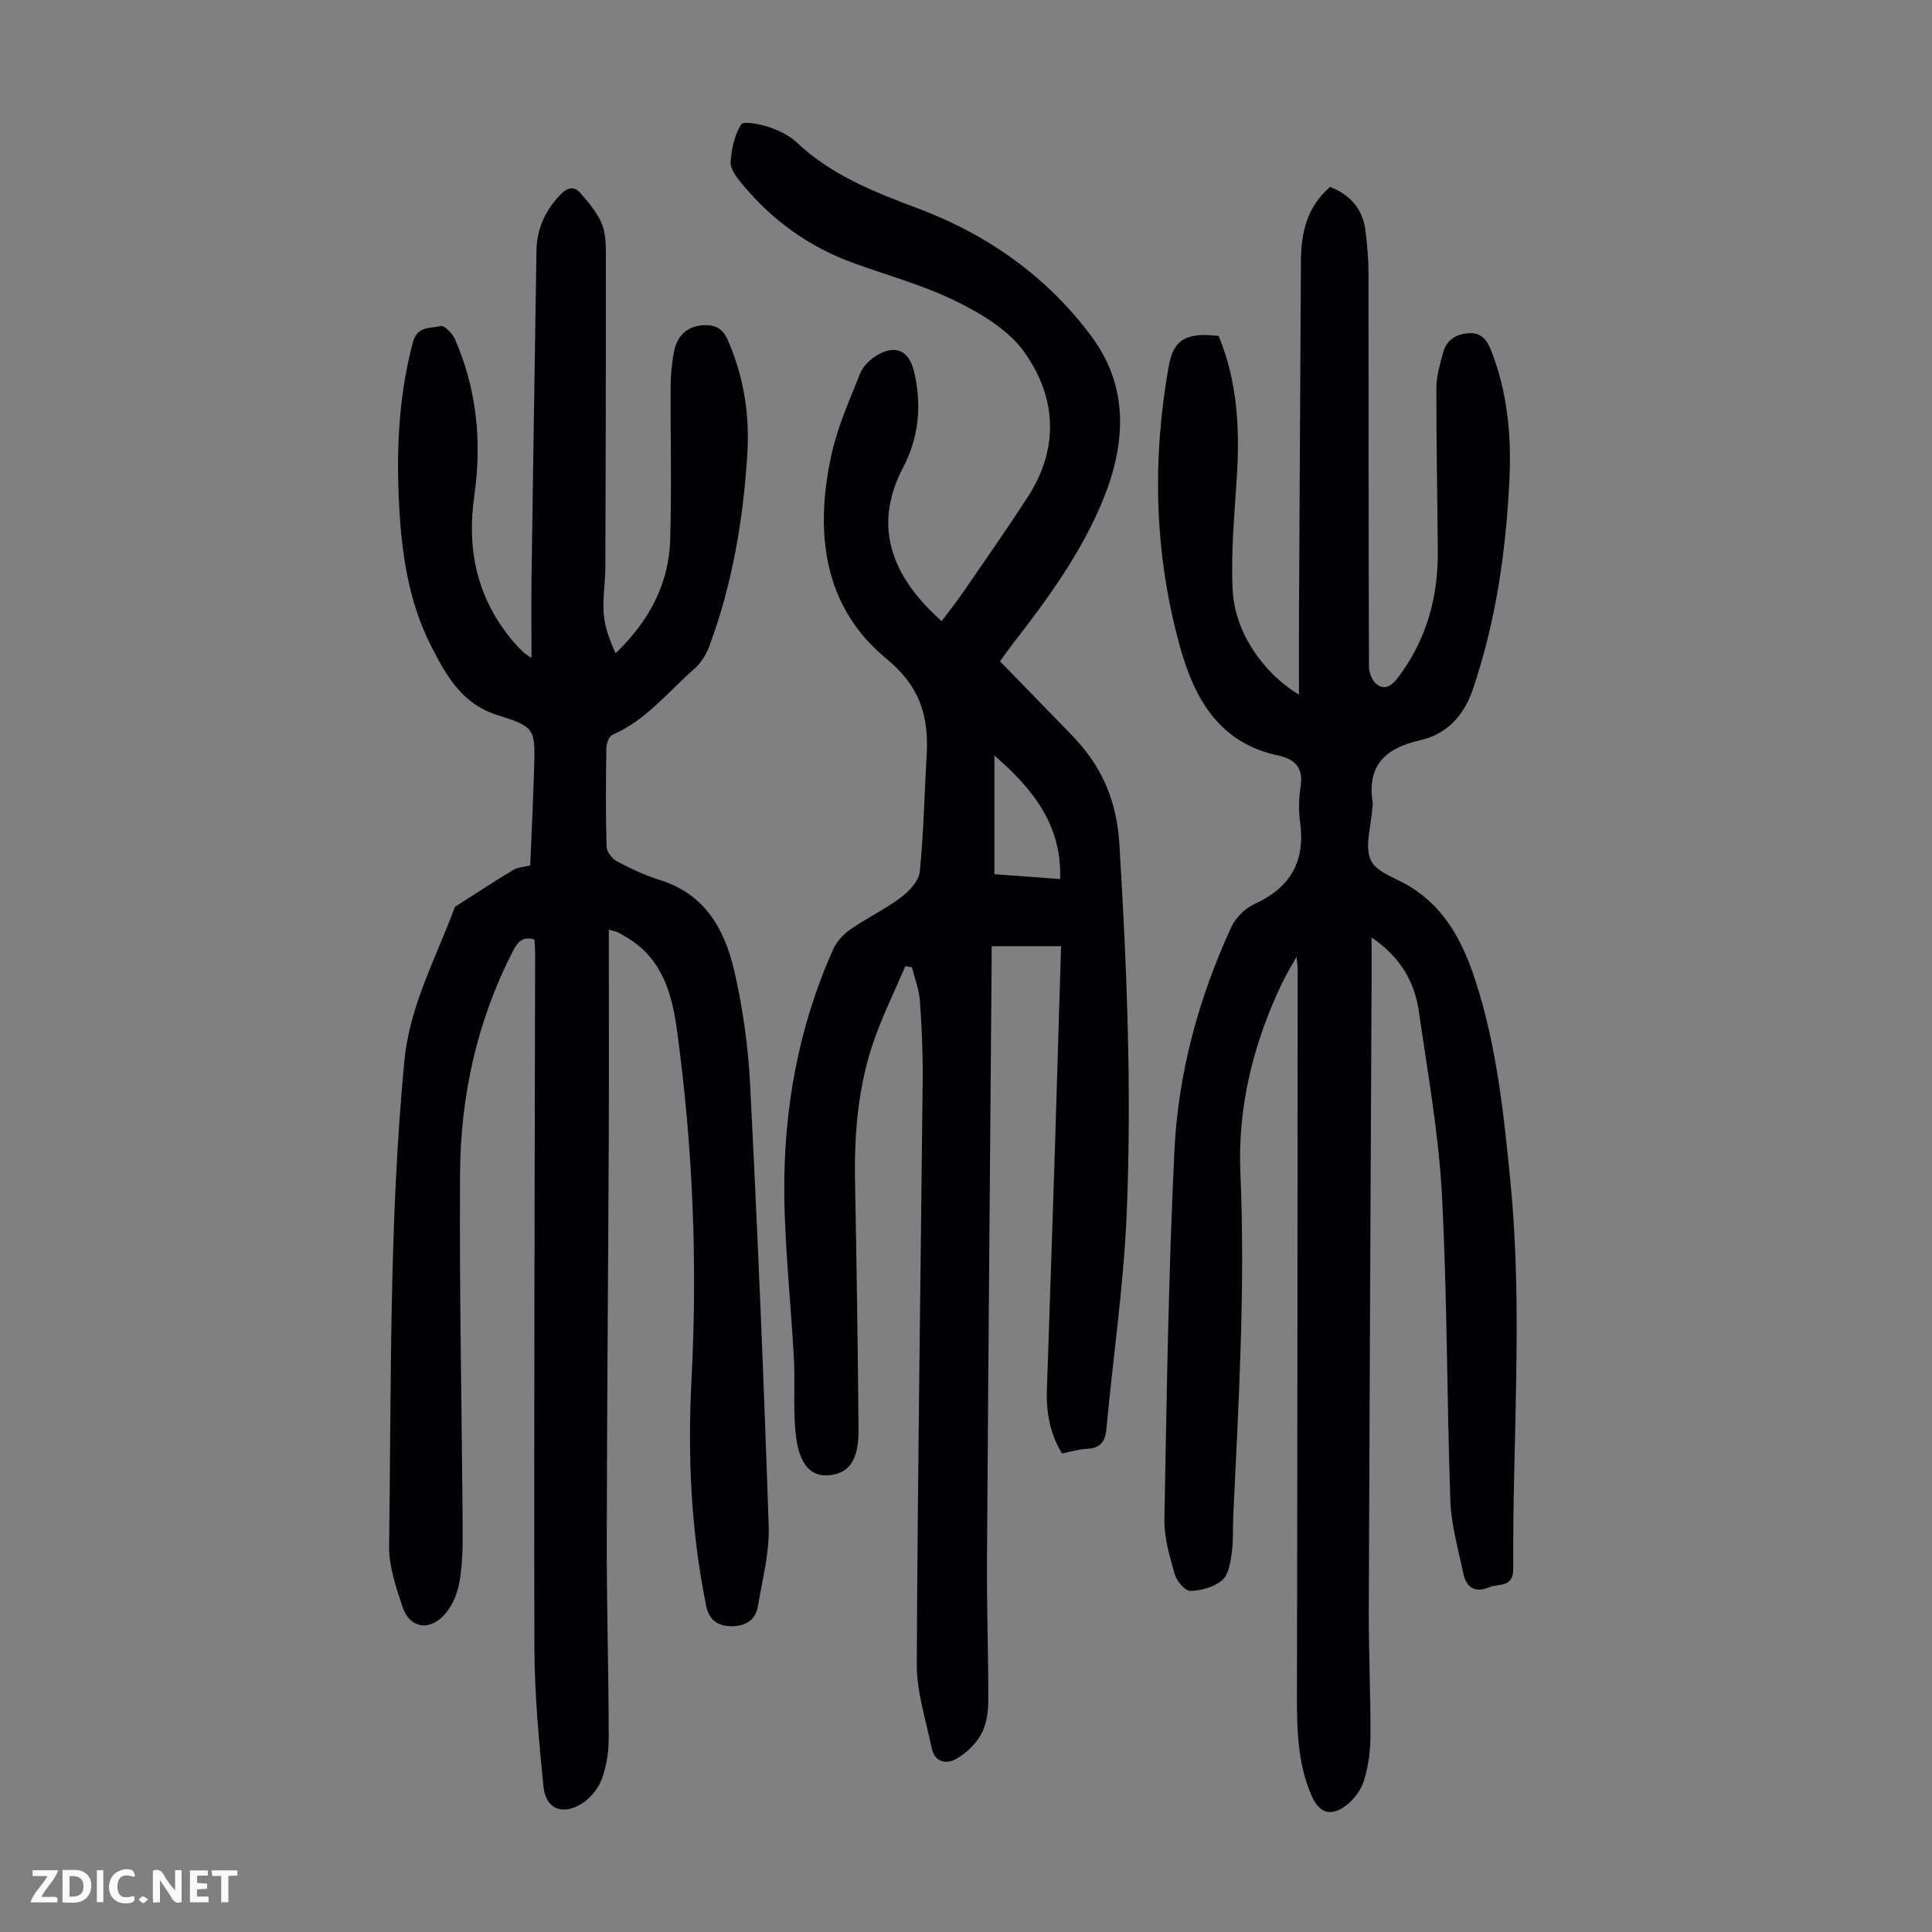
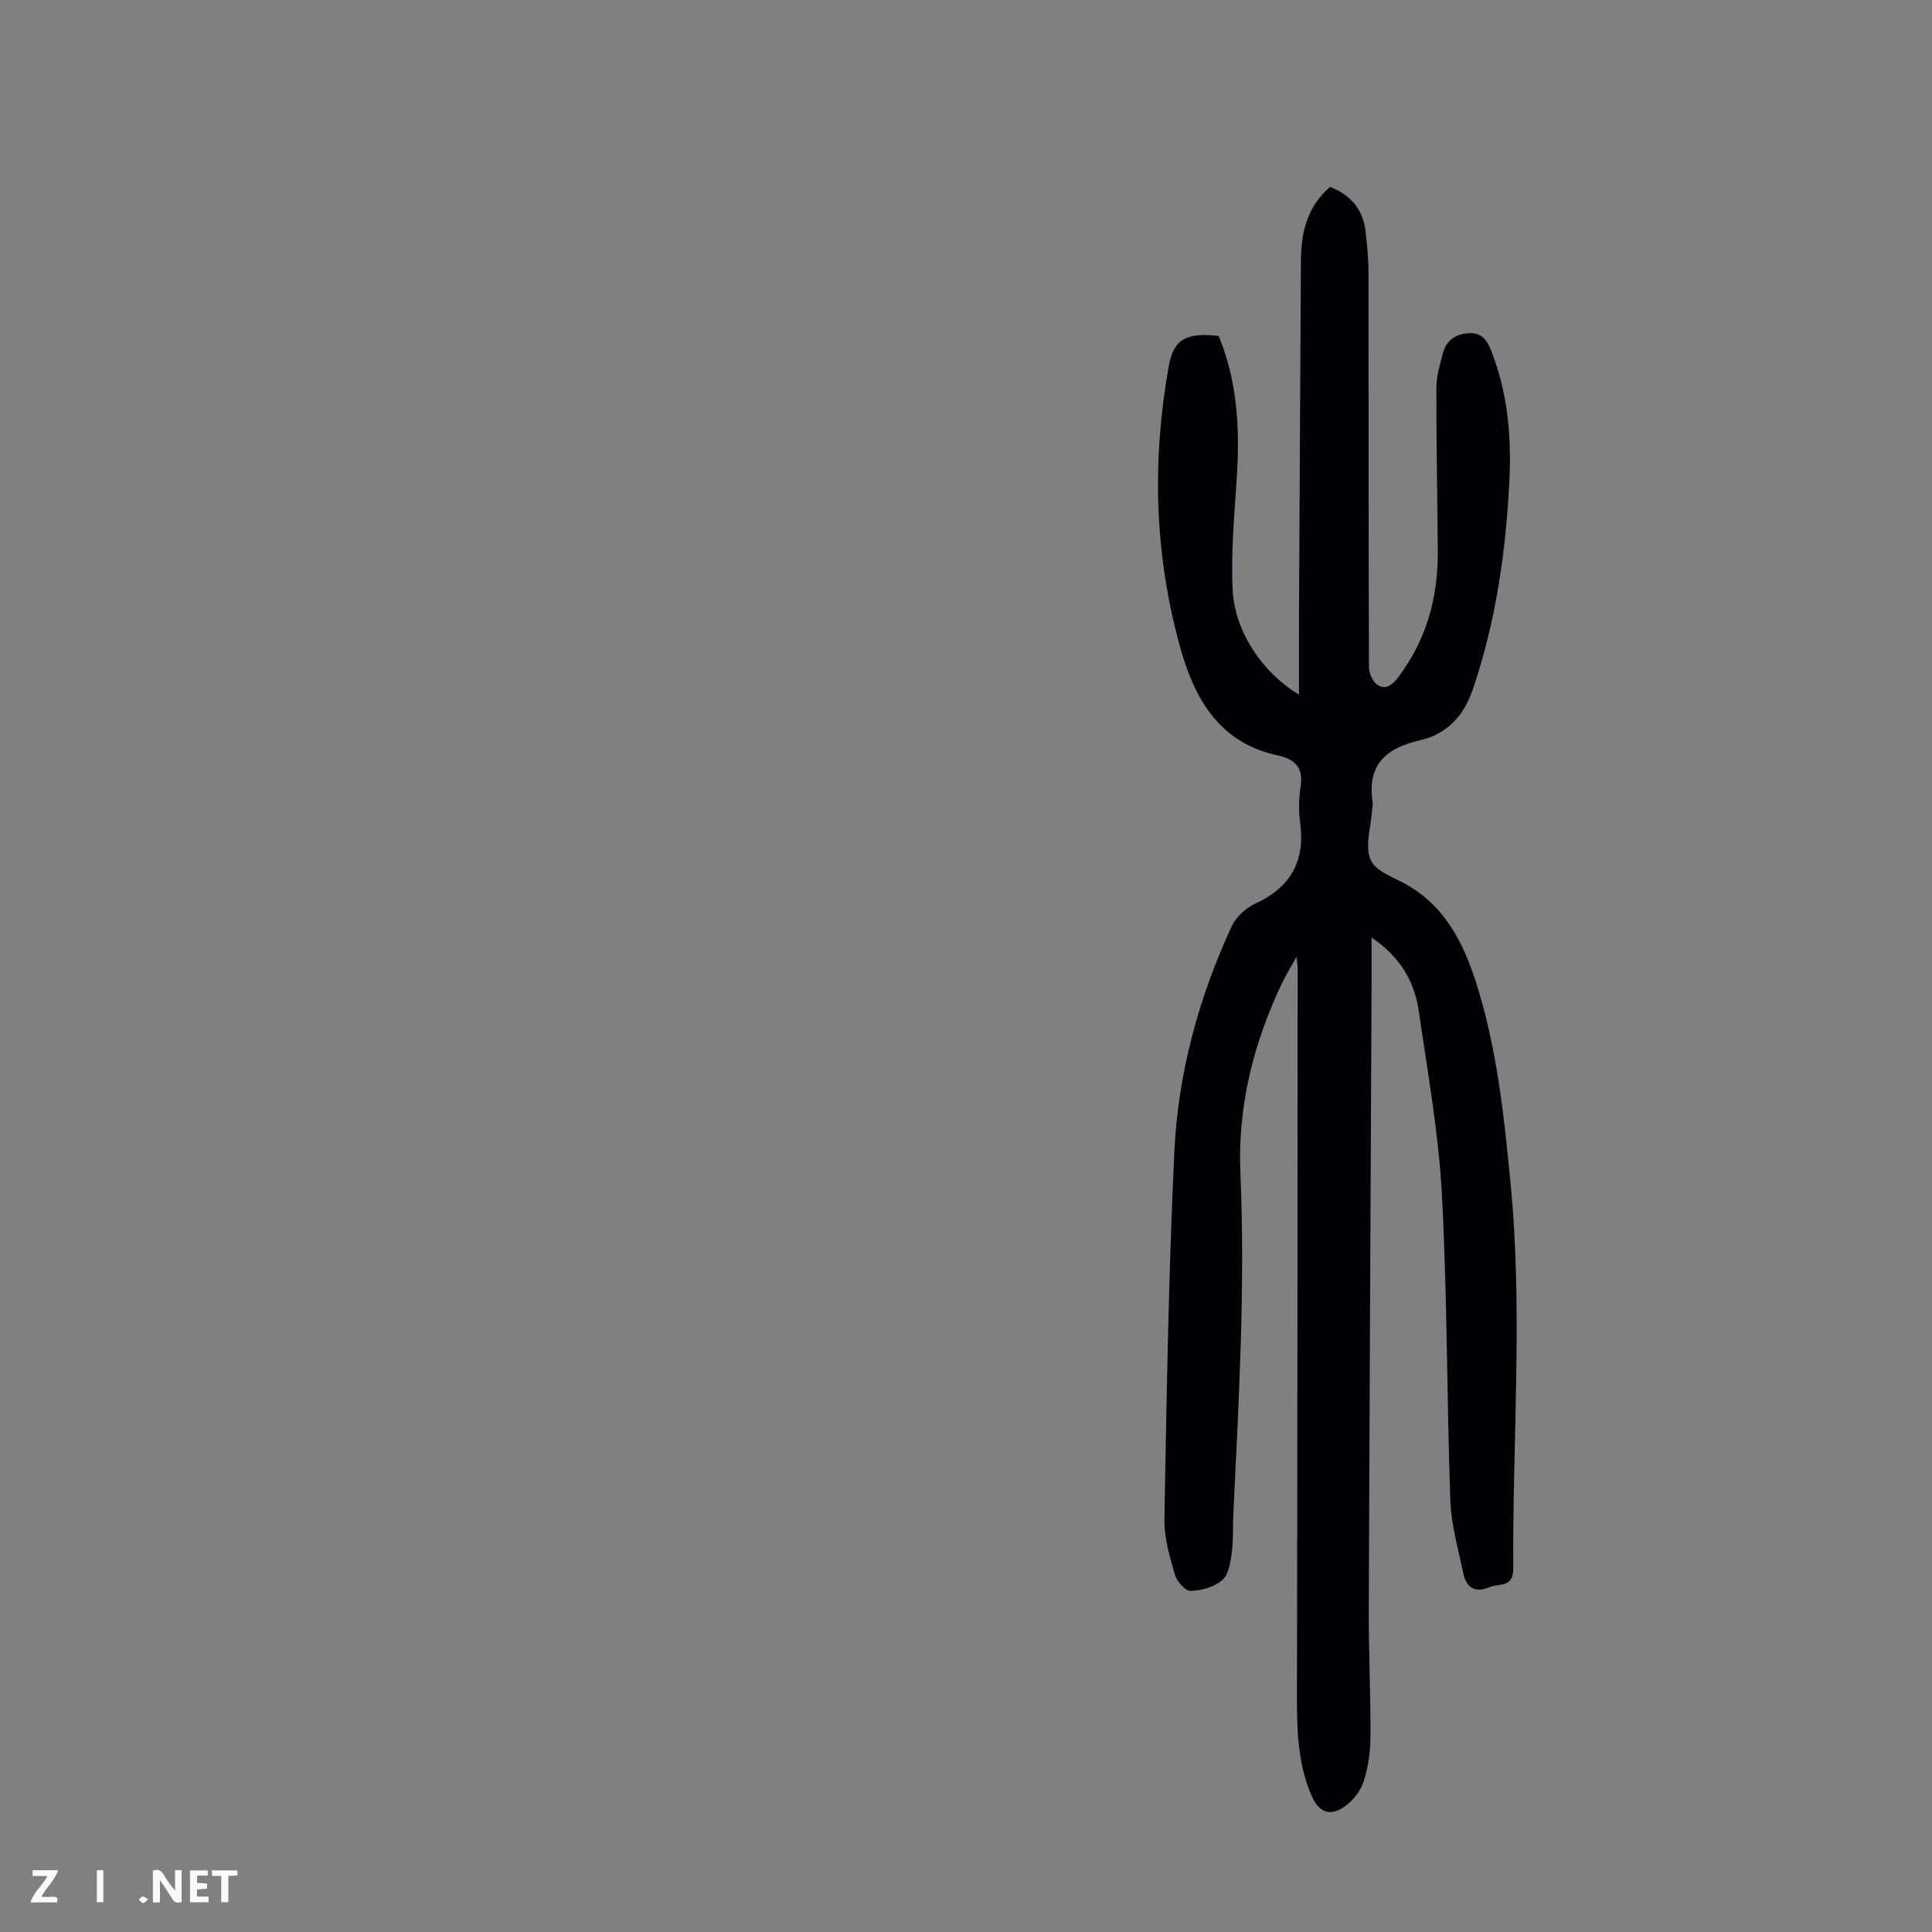
<svg xmlns="http://www.w3.org/2000/svg" enable-background="new 0 0 400 400" viewBox="0 0 400 400">
  <rect x="0" y="0" width="400" height="400" fill="#808080" stroke="none" />
  <g fill="#fbfafa">
    <path d="m37.59 393.81c-.92.31-1.52.05-2-.78-.7-1.2-1.52-2.34-2.47-3.78v4.59c-.55.03-.95.05-1.41.07-.03-.37-.06-.64-.06-.91 0-1.91 0-3.81 0-5.7 1.13-.41 1.77-.03 2.29.91.62 1.11 1.38 2.14 2.31 3.19v-4.2h1.35v6.61z" />
-     <path d="m12.94 393.88v-6.75c1.9.19 3.93-.54 5.37 1.29.8 1.01.78 2.88.03 3.97-1.37 1.97-3.4 1.51-5.4 1.49m1.45-1.22c2.04.12 2.92-.58 2.89-2.21-.03-1.51-.98-2.19-2.89-2z" />
    <path d="m11.81 393.87h-5.49c.68-2.18 2.47-3.48 3.51-5.45h-3.08v-1.21h5.29c-.71 2.13-2.44 3.48-3.47 5.51.86 0 1.63.04 2.39-.01.79-.05 1.14.21.85 1.16" />
    <path d="m39.33 393.86v-6.61h3.7v1.07h-2.22v1.52c.68.04 1.34.09 2.07.13v1.07c-.72.05-1.38.09-2.1.14v1.48h2.4v1.19h-3.85z" />
-     <path d="m27.71 388.56c-1.15-.3-2.46-.61-3.1.64-.37.73-.41 1.93-.06 2.67.63 1.35 1.99.93 3.17.68.35.94-.01 1.32-.93 1.46-1.62.25-3.05-.27-3.76-1.48-.73-1.24-.6-3.03.31-4.17.88-1.11 2.71-1.7 4-1.16.32.13.44.74.65 1.12-.1.08-.19.16-.28.24" />
    <path d="m49.15 387.24v1.07c-.59.02-1.17.05-1.87.08v5.44h-1.48v-5.44h-1.85c-.05-.4-.08-.73-.13-1.15z" />
    <path d="m20.06 387.21h1.33v6.62h-1.33z" />
    <path d="m30.68 393.25c-.49.38-.8.79-1.05.76-.32-.05-.6-.45-.9-.7.26-.24.51-.64.8-.67.29-.04.62.3 1.15.61" />
  </g>
-   <path d="m126.05 192.49c0 14.73.05 28.94-.01 43.15-.12 27.87-.38 55.74-.42 83.62-.02 13.54.4 27.07.41 40.61 0 2.85-.47 5.85-1.46 8.52-.72 1.94-2.34 3.92-4.1 5.02-4.04 2.52-7.49 1.11-7.95-3.5-.97-9.65-1.86-19.36-1.88-29.05-.11-47.8.08-95.6.15-143.4 0-.99-.09-1.98-.14-2.94-2.53-.77-3.54.61-4.5 2.47-7.39 14.43-10.8 29.91-10.9 45.95-.16 24.62.38 49.24.54 73.87.02 3.68-.04 7.43-.72 11.03-.45 2.38-1.61 5-3.28 6.71-3.16 3.24-7.02 2.39-8.43-1.82-1.37-4.1-2.86-8.46-2.8-12.68.47-33.45-.03-66.92 3.15-100.3 1.1-11.6 6.6-21.46 10.48-31.99 4-2.56 7.97-5.16 12.03-7.63.91-.55 2.14-.6 3.56-.97.27-6.59.6-13.27.8-19.95.24-8.35.29-8.67-7.65-11.18-7.36-2.33-10.6-8.25-13.68-14.3-4.93-9.67-6.24-20.21-6.7-30.91-.47-10.78.15-21.43 2.93-31.95.91-3.45 3.66-2.84 5.78-3.36.73-.18 2.4 1.5 2.9 2.65 4.58 10.42 5.64 21.32 4.03 32.52-1.59 11.07.57 21.14 7.84 29.87.71.86 1.5 1.66 2.29 2.45.29.29.67.49 1.72 1.23 0-6.03-.06-11.45.01-16.86.32-22.49.67-44.98 1.02-67.48.07-4.58 1.86-8.41 5.06-11.7 1.4-1.44 2.78-1.64 3.98-.28 1.66 1.88 3.35 3.88 4.37 6.13.84 1.86.96 4.15.96 6.26.02 21.72-.03 43.44-.11 65.15-.01 3.24-.59 6.51-.33 9.72.22 2.74 1.25 5.42 2.45 8.09 6.88-6.61 11.01-14.26 11.3-23.44.33-10.62.04-21.25.1-31.88.01-2.34.24-4.71.67-7.01.66-3.56 2.87-5.43 6.14-5.6 2.35-.12 3.96.65 4.99 3 3.32 7.55 4.58 15.46 4.08 23.59-.85 13.67-3.11 27.1-7.92 39.99-.63 1.69-1.75 3.41-3.1 4.6-5.43 4.77-9.99 10.63-16.9 13.61-.7.3-1.25 1.76-1.27 2.69-.11 6.83-.15 13.66.04 20.48.03 1.06 1.16 2.51 2.17 3.05 2.85 1.51 5.83 2.92 8.9 3.87 9.3 2.88 13.38 10.22 15.35 18.71 1.78 7.7 2.9 15.66 3.3 23.55 1.55 30.51 2.84 61.04 3.85 91.57.18 5.49-1.33 11.05-2.24 16.54-.51 3.07-2.94 4.2-5.68 4.11-2.58-.08-4.42-1.21-5.04-4.28-3.14-15.47-3.84-31.07-3.02-46.77 1.26-24.21.28-48.33-3.01-72.34-1.03-7.48-2.97-14.53-9.92-18.93-.75-.48-1.53-.94-2.32-1.34-.36-.19-.8-.24-1.87-.54z" fill="#010105" />
-   <path d="m275.38 38.7c4.5 1.75 6.88 4.87 7.37 9.39.29 2.67.58 5.35.58 8.02.04 27.32 0 54.64.1 81.96 0 1.26.71 2.98 1.67 3.66 1.73 1.23 3.13.15 4.38-1.5 5.84-7.74 8.27-16.51 8.2-26.07-.08-11.3-.32-22.61-.29-33.91.01-2.41.74-4.85 1.38-7.21.68-2.52 2.48-3.82 5.15-4.04 2.75-.23 3.9 1.3 4.81 3.59 3.39 8.62 4.22 17.61 3.78 26.72-.71 14.79-2.79 29.36-7.6 43.48-1.87 5.5-5.47 9.23-10.82 10.45-7.24 1.65-11.11 5.15-9.89 12.94.07.43-.07.89-.1 1.34-.22 3.58-1.61 7.69-.29 10.57 1.18 2.56 5.35 3.74 8.21 5.52 7.29 4.53 10.9 11.56 13.45 19.41 4.43 13.63 5.89 27.76 7.27 41.89 2.59 26.61.39 53.25.56 79.88.03 3.98-2.98 3.01-4.99 3.84-2.99 1.23-4.74 0-5.34-2.86-1.05-5-2.51-10.03-2.69-15.08-.75-21.13-.62-42.29-1.75-63.39-.68-12.7-2.96-25.32-4.78-37.94-.88-6.16-3.87-11.24-9.78-15.27 0 3.75.01 6.84 0 9.93-.2 43.1-.43 86.21-.58 129.31-.03 8.73.4 17.45.35 26.18-.02 3.09-.44 6.3-1.38 9.24-.63 1.97-2.17 3.99-3.86 5.2-3.15 2.25-5.46 1.31-6.99-2.25-2.86-6.64-3.01-13.66-2.99-20.75.1-50.15.12-100.3.15-150.45 0-.44-.08-.88-.23-2.42-1.31 2.36-2.26 3.88-3.02 5.49-5.92 12.42-9.2 25.54-8.61 39.28 1.02 23.65-.34 47.22-1.47 70.8-.13 2.68.04 5.4-.34 8.04-.27 1.93-.68 4.4-1.98 5.49-1.67 1.4-4.29 2.15-6.52 2.2-1.1.03-2.86-1.98-3.25-3.36-1.07-3.73-2.24-7.64-2.17-11.45.46-25.4.85-50.81 2.06-76.18.77-16.19 5.02-31.79 11.84-46.55.89-1.93 2.89-3.83 4.84-4.72 7.46-3.42 10.48-8.92 9.34-17-.34-2.41-.23-4.96.13-7.37.5-3.37-.77-5.29-3.94-6.14-.11-.03-.21-.09-.32-.11-12.6-2.49-17.78-11.85-20.81-22.91-5.23-19.08-5.71-38.42-2.23-57.86.99-5.49 3.68-6.96 10.32-6.17 3.84 9.25 4.39 18.99 3.78 28.91-.48 7.9-1.28 15.84-.88 23.71.44 8.66 6.23 17.13 13.73 21.64 0-5.74-.02-11.05 0-16.35.13-24.41.27-48.81.4-73.22.02-5.87 1.12-11.32 6.04-15.55z" fill="#010105" />
-   <path d="m207.04 136.91c3.99 4.1 7.72 7.94 11.45 11.78 1.48 1.53 2.99 3.02 4.42 4.6 5.58 6.14 8.34 13 8.86 21.66 1.54 25.5 2.57 51 1.49 76.51-.63 14.83-2.82 29.58-4.19 44.38-.25 2.72-1.32 4.01-4.08 4.13-1.65.07-3.29.59-5.12.95-2.49-4.09-3.28-8.51-3.12-13.16.54-16.33 1.11-32.66 1.63-48.99.45-14.2.86-28.4 1.3-42.87-4.76 0-9.3 0-14.37 0 0 .92.01 1.98 0 3.04-.33 41.53-.7 83.06-.97 124.58-.06 9.62.32 19.24.27 28.85-.01 2.29-.44 4.83-1.53 6.78-1.12 2-3.05 3.82-5.05 4.98-2.14 1.24-4.53.72-5.14-2.23-1.18-5.76-3.1-11.56-3.08-17.33.18-40.29.81-80.59 1.22-120.88.06-5.48-.18-10.97-.57-16.43-.17-2.36-1.08-4.67-1.66-7-.45-.07-.91-.14-1.36-.21-2.13 4.95-4.5 9.82-6.32 14.88-3.5 9.7-4.29 19.83-4.09 30.08.33 17.01.58 34.02.72 51.03.05 6.31-2.01 9.11-6.28 9.41-3.61.25-6.01-2.23-6.71-8.39-.59-5.19-.11-10.49-.39-15.73-.6-11.39-1.88-22.76-1.99-34.15-.16-17.5 2.91-34.52 10.11-50.61.72-1.6 2.1-3.12 3.55-4.13 3.39-2.36 7.18-4.16 10.48-6.63 1.72-1.29 3.71-3.41 3.91-5.34.81-7.87.93-15.81 1.41-23.72.5-8.16-1.12-14.44-8.34-20.39-13.12-10.8-14.83-26.2-11.39-42.08 1.27-5.84 3.76-11.43 6-17.01.61-1.51 2.11-2.94 3.57-3.78 3.81-2.19 6.52-.86 7.55 3.39 1.68 6.92.99 13.75-2.26 19.93-6.77 12.9-1.54 23.32 7.99 31.79 1.52-2.04 3.1-4.01 4.52-6.09 4.5-6.54 9.06-13.05 13.37-19.72 6.5-10.08 5.85-20.58-.78-29.89-3.25-4.57-8.87-7.94-14.08-10.51-6.76-3.34-14.17-5.34-21.3-7.93-9.27-3.37-16.97-8.95-23.2-16.55-1.03-1.26-2.31-2.94-2.22-4.35.16-2.67.79-5.56 2.16-7.79.46-.75 3.87-.09 5.73.53 2.07.69 4.24 1.72 5.81 3.2 7.26 6.87 16.17 10.29 25.36 13.76 14.35 5.42 26.77 14.25 35.87 26.7 7.69 10.52 6.81 22.38 2.01 33.91-4.5 10.82-11.38 20.24-18.53 29.43-.9 1.18-1.73 2.37-2.64 3.61zm12.44 45.09c.41-11.21-5.69-18.72-13.6-25.58v24.57c4.31.31 8.82.65 13.6 1.01z" fill="#010105" />
+   <path d="m275.38 38.7c4.5 1.75 6.88 4.87 7.37 9.39.29 2.67.58 5.35.58 8.02.04 27.32 0 54.64.1 81.96 0 1.26.71 2.98 1.67 3.66 1.73 1.23 3.13.15 4.38-1.5 5.84-7.74 8.27-16.51 8.2-26.07-.08-11.3-.32-22.61-.29-33.91.01-2.41.74-4.85 1.38-7.21.68-2.52 2.48-3.82 5.15-4.04 2.75-.23 3.9 1.3 4.81 3.59 3.39 8.62 4.22 17.61 3.78 26.72-.71 14.79-2.79 29.36-7.6 43.48-1.87 5.5-5.47 9.23-10.82 10.45-7.24 1.65-11.11 5.15-9.89 12.94.07.43-.07.89-.1 1.34-.22 3.58-1.61 7.69-.29 10.57 1.18 2.56 5.35 3.74 8.21 5.52 7.29 4.53 10.9 11.56 13.45 19.41 4.43 13.63 5.89 27.76 7.27 41.89 2.59 26.61.39 53.25.56 79.88.03 3.98-2.98 3.01-4.99 3.84-2.99 1.23-4.74 0-5.34-2.86-1.05-5-2.51-10.03-2.69-15.08-.75-21.13-.62-42.29-1.75-63.39-.68-12.7-2.96-25.32-4.78-37.94-.88-6.16-3.87-11.24-9.78-15.27 0 3.75.01 6.84 0 9.93-.2 43.1-.43 86.21-.58 129.31-.03 8.73.4 17.45.35 26.18-.02 3.09-.44 6.3-1.38 9.24-.63 1.97-2.17 3.99-3.86 5.2-3.15 2.25-5.46 1.31-6.99-2.25-2.86-6.64-3.01-13.66-2.99-20.75.1-50.15.12-100.3.15-150.45 0-.44-.08-.88-.23-2.42-1.31 2.36-2.26 3.88-3.02 5.49-5.92 12.42-9.2 25.54-8.61 39.28 1.02 23.65-.34 47.22-1.47 70.8-.13 2.68.04 5.4-.34 8.04-.27 1.93-.68 4.4-1.98 5.49-1.67 1.4-4.29 2.15-6.52 2.2-1.1.03-2.86-1.98-3.25-3.36-1.07-3.73-2.24-7.64-2.17-11.45.46-25.4.85-50.81 2.06-76.18.77-16.19 5.02-31.79 11.84-46.55.89-1.93 2.89-3.83 4.84-4.72 7.46-3.42 10.48-8.92 9.34-17-.34-2.41-.23-4.96.13-7.37.5-3.37-.77-5.29-3.94-6.14-.11-.03-.21-.09-.32-.11-12.6-2.49-17.78-11.85-20.81-22.91-5.23-19.08-5.71-38.42-2.23-57.86.99-5.49 3.68-6.96 10.32-6.17 3.84 9.25 4.39 18.99 3.78 28.91-.48 7.9-1.28 15.84-.88 23.71.44 8.66 6.23 17.13 13.73 21.64 0-5.74-.02-11.05 0-16.35.13-24.41.27-48.81.4-73.22.02-5.87 1.12-11.32 6.04-15.55" fill="#010105" />
</svg>